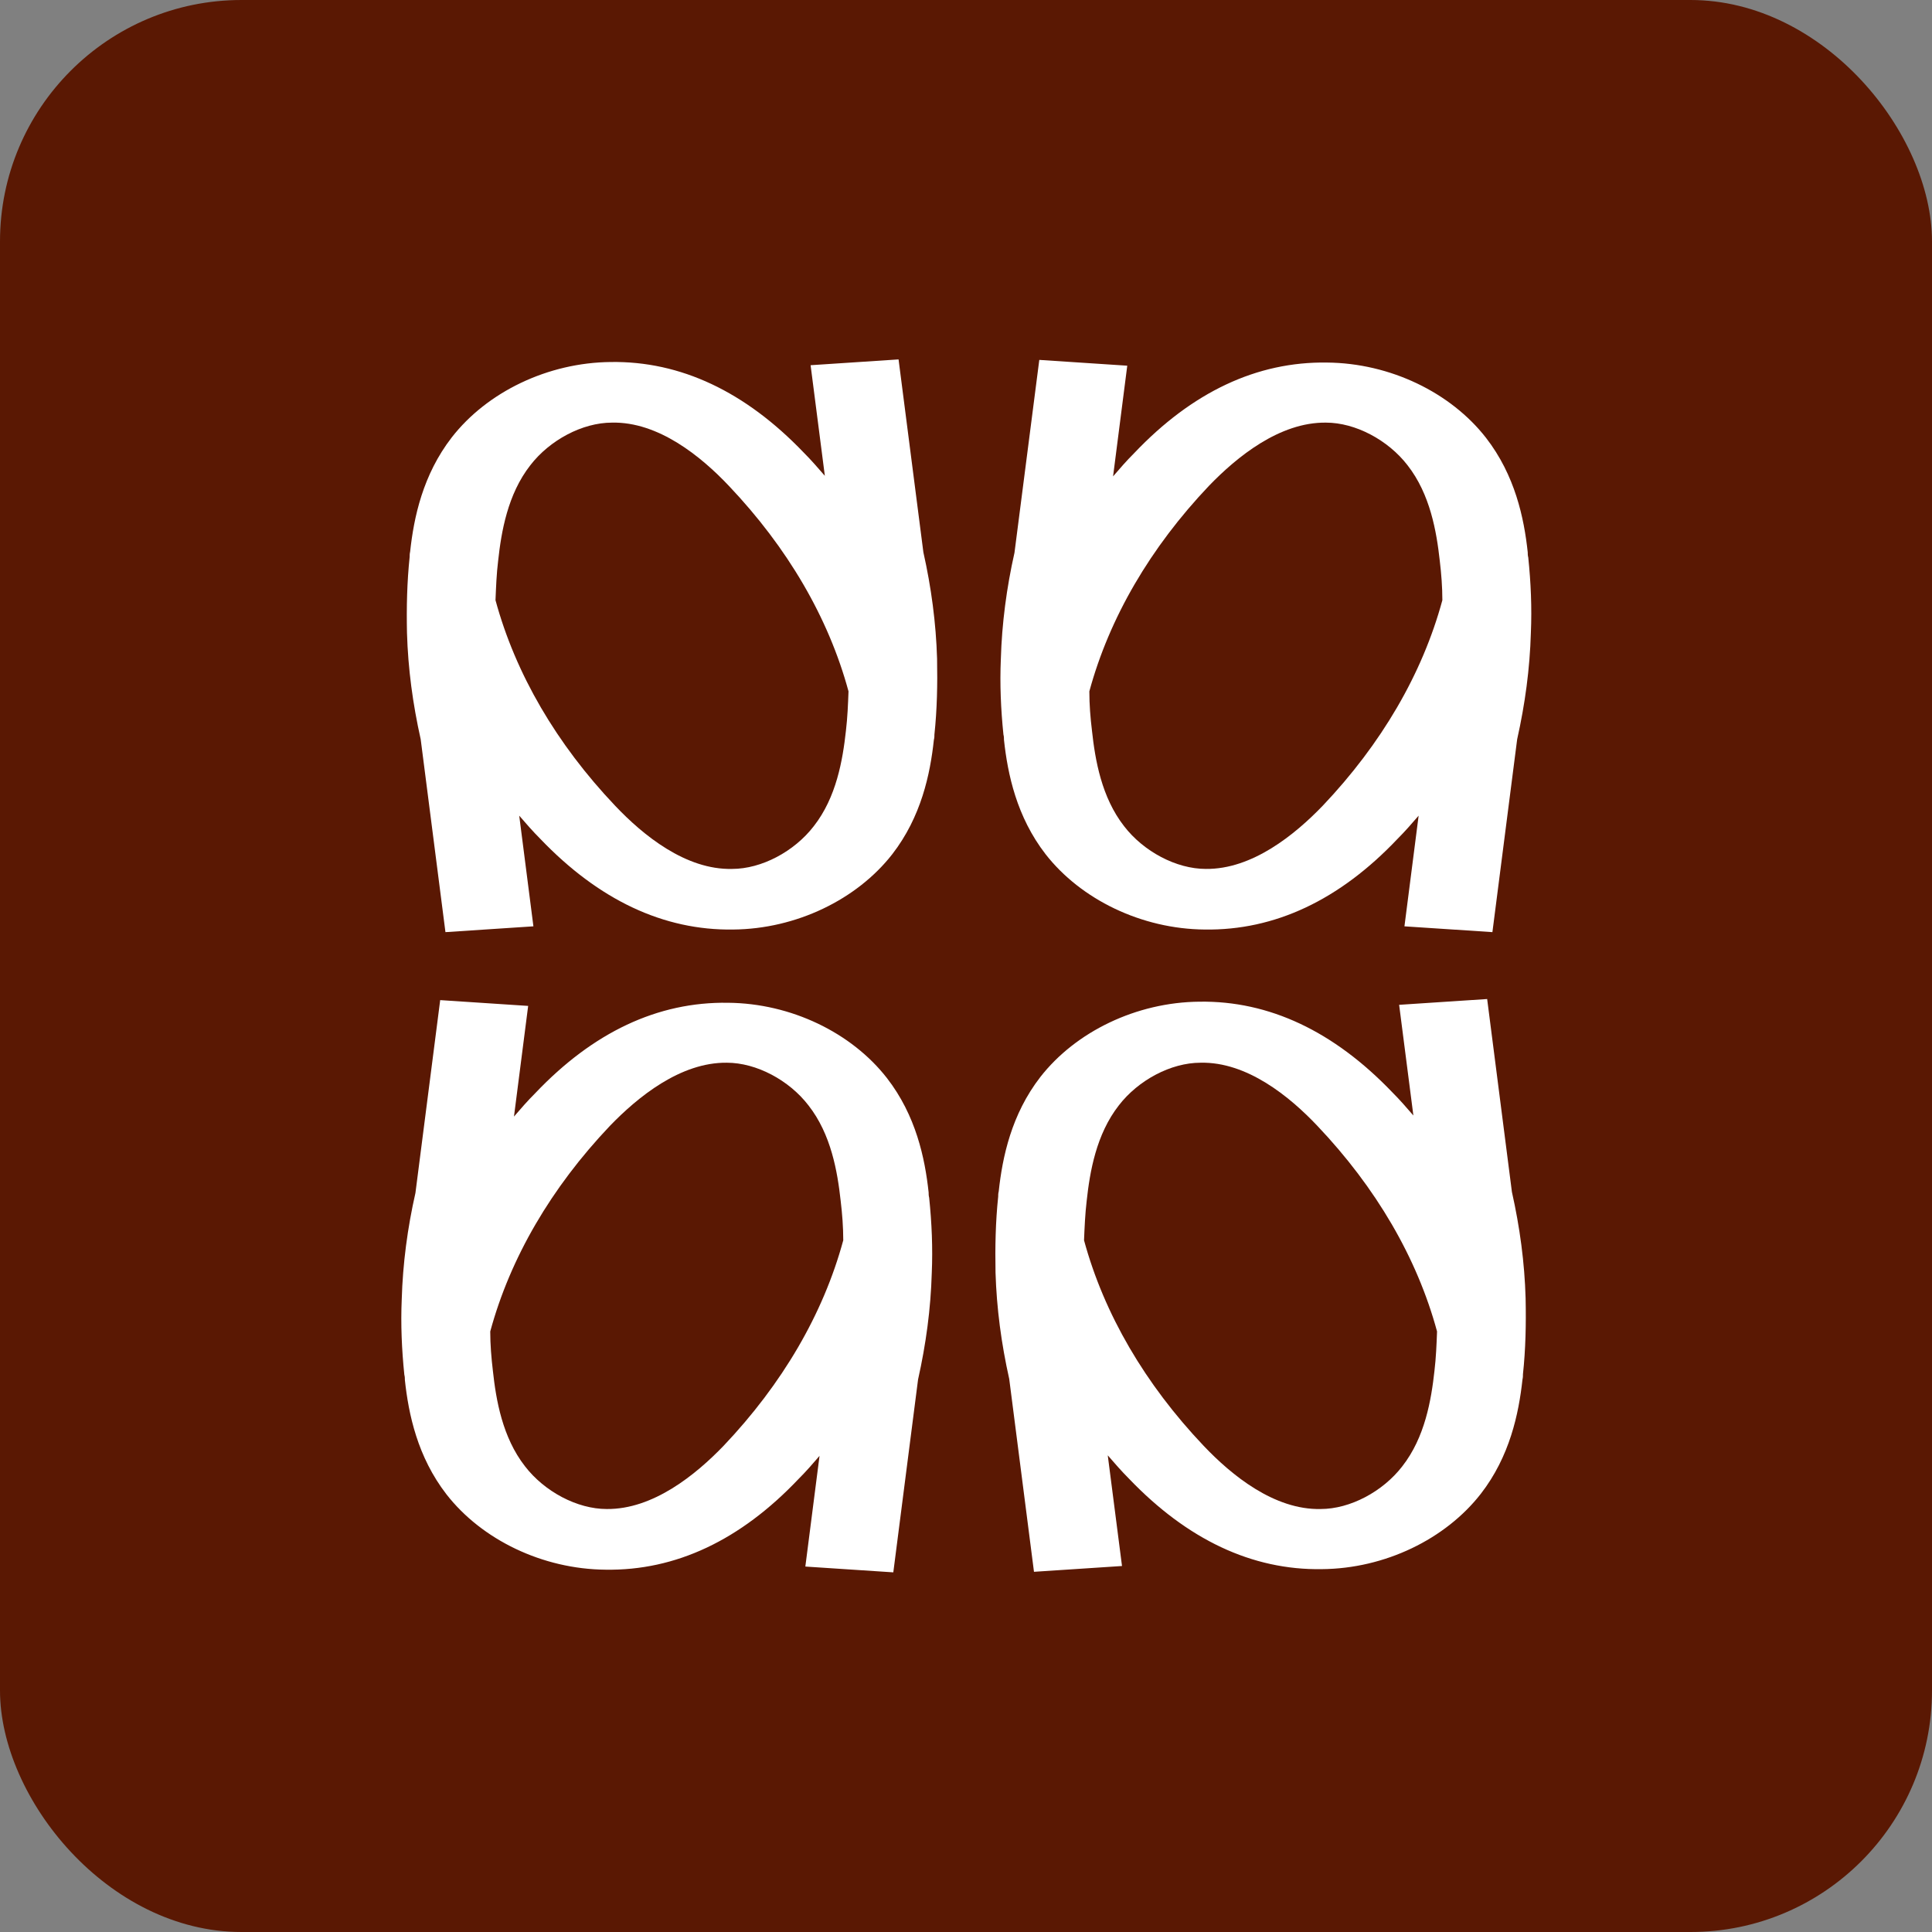
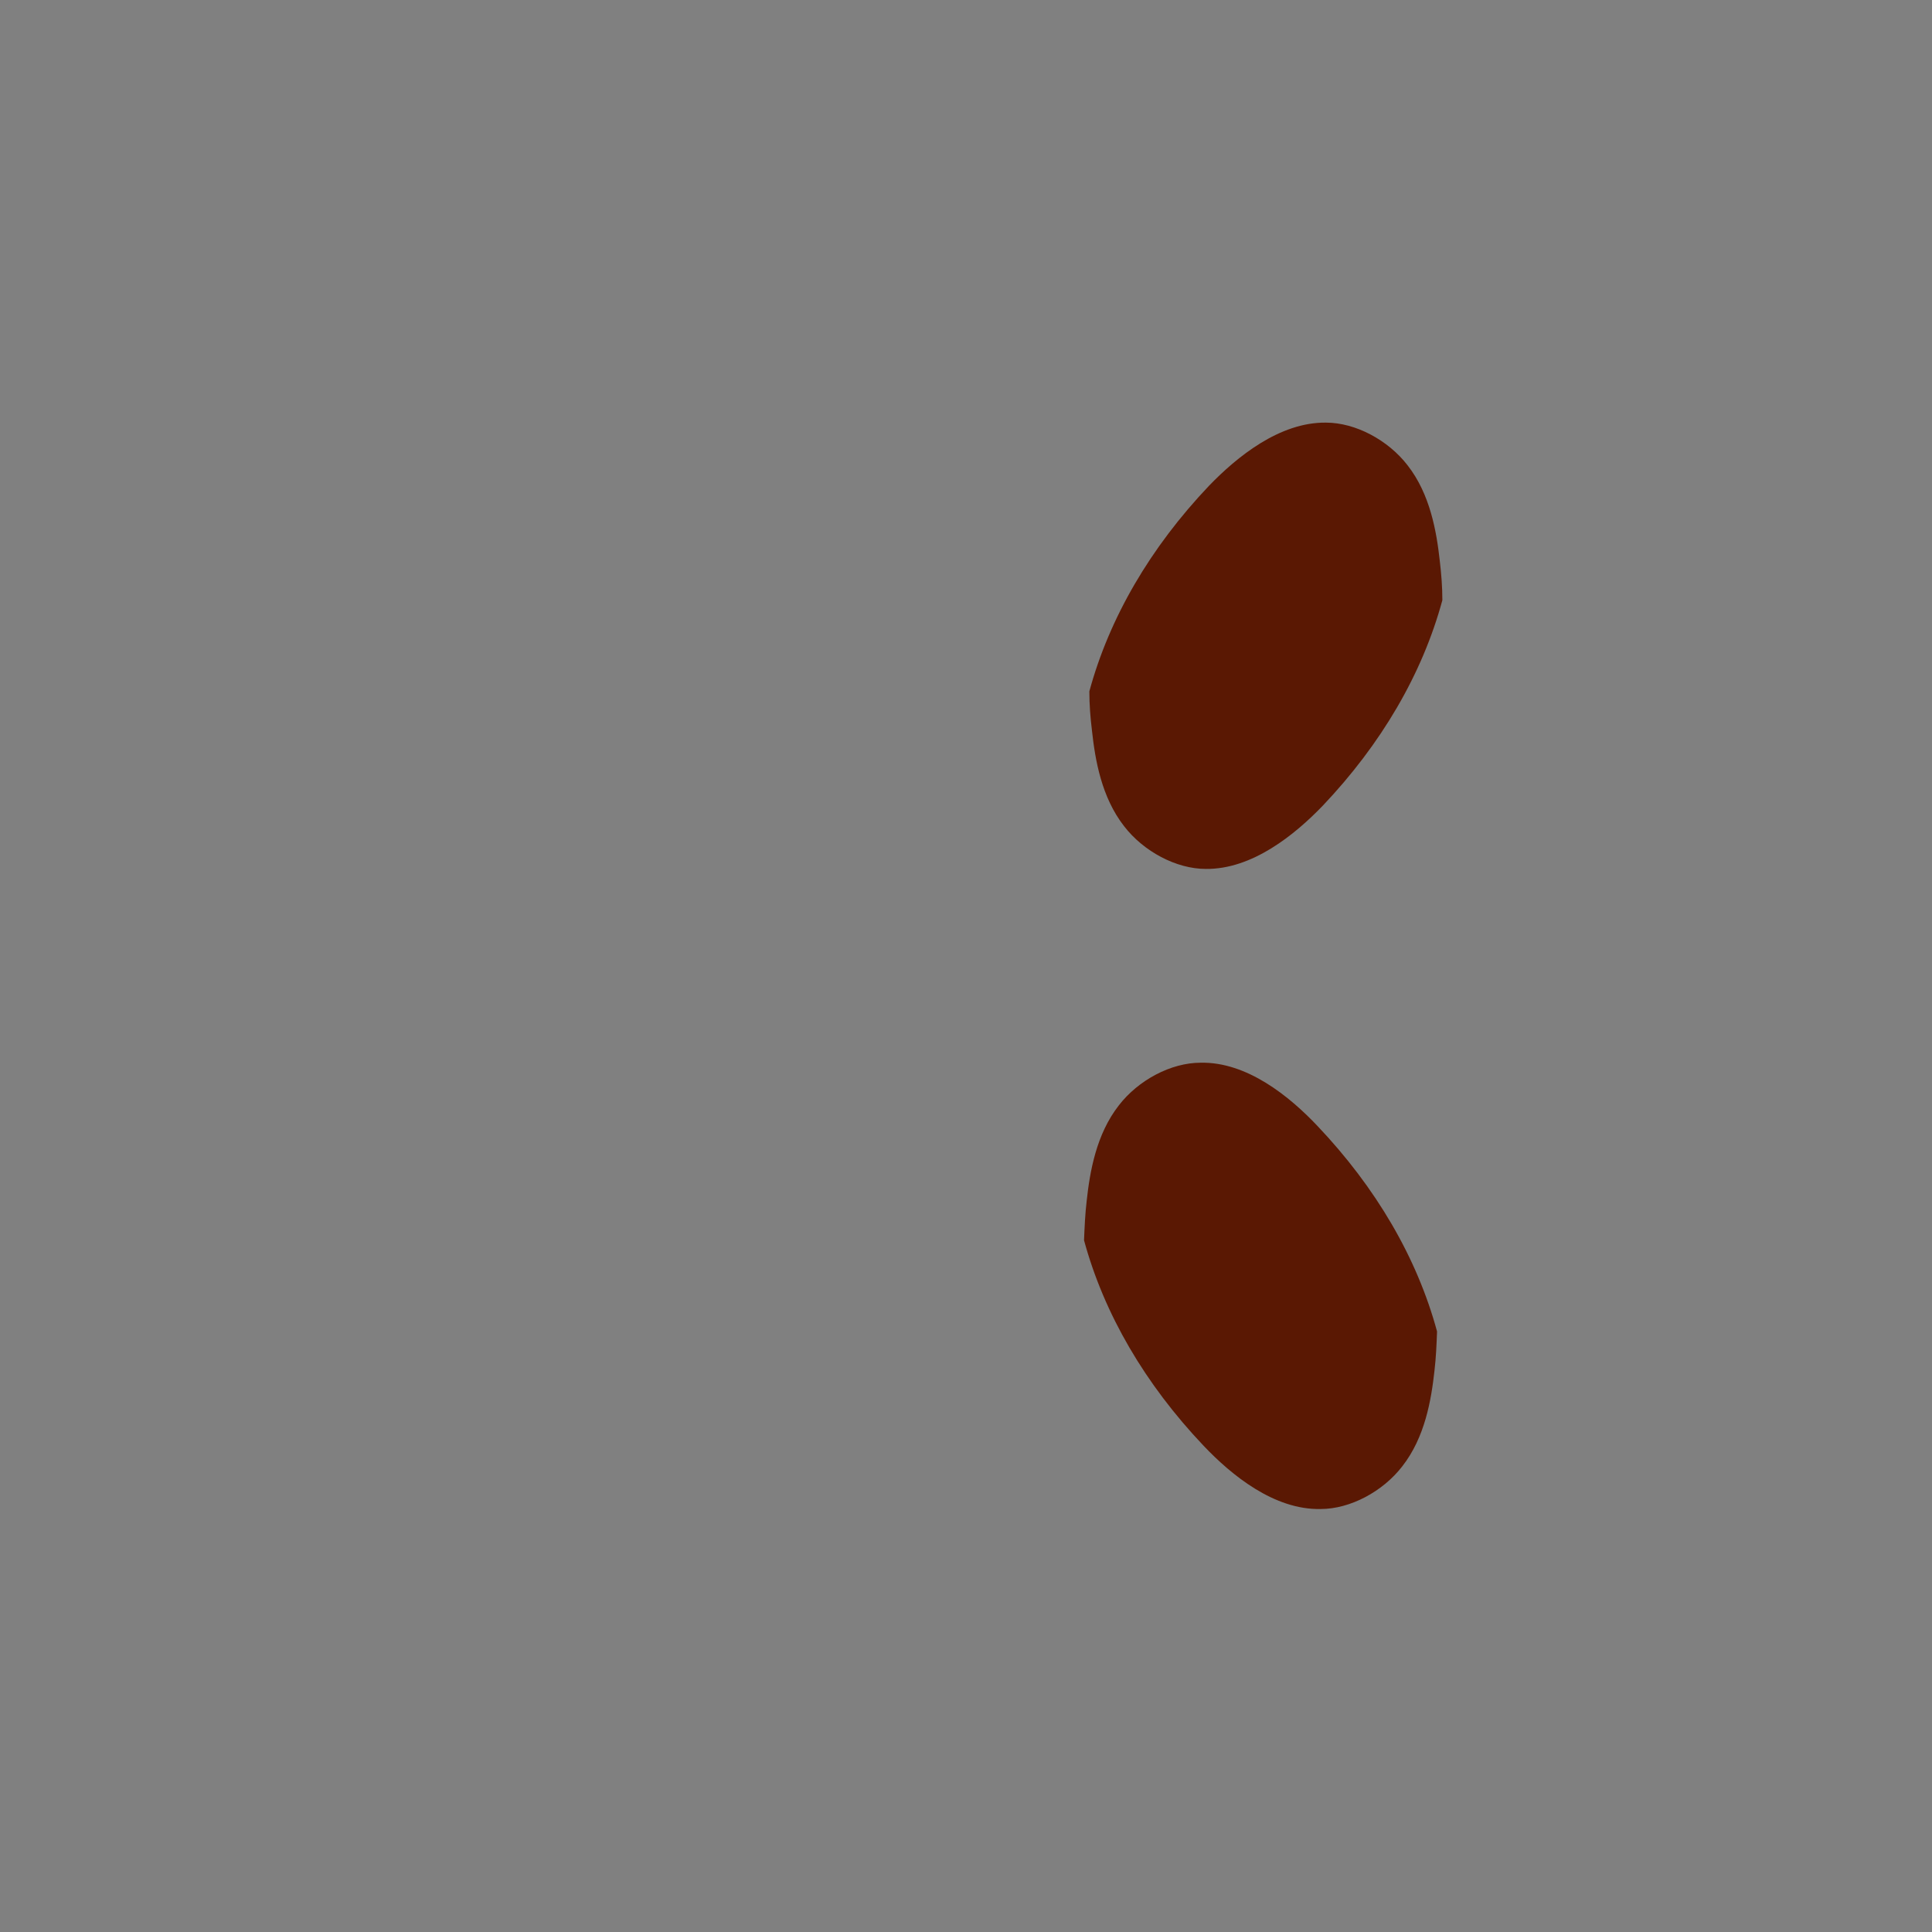
<svg xmlns="http://www.w3.org/2000/svg" width="32" height="32" viewBox="0 0 32 32" fill="none">
  <rect x="0" y="0" width="32" height="32" fill="#808080" stroke="none" />
-   <rect width="32" height="32" rx="4" fill="#5A1803" />
-   <rect x="3.2" y="3.199" width="25.6" height="25.6" fill="white" />
-   <path d="M10.136 7C9.647 7 9.106 7.288 8.783 7.707C8.408 8.187 8.303 8.807 8.251 9.287C8.224 9.505 8.216 9.723 8.207 9.941C8.539 11.163 9.219 12.324 10.188 13.345C10.651 13.834 11.358 14.41 12.126 14.392C12.614 14.392 13.155 14.104 13.478 13.685C13.854 13.206 13.958 12.586 14.011 12.106C14.037 11.888 14.046 11.669 14.054 11.451C13.723 10.229 13.042 9.069 12.073 8.048C11.611 7.559 10.904 6.983 10.136 7Z" fill="#5A1803" />
  <path d="M19.884 17.602C19.395 17.602 18.854 17.89 18.531 18.309C18.156 18.789 18.051 19.409 17.999 19.889C17.973 20.107 17.964 20.325 17.955 20.543C18.287 21.765 18.967 22.926 19.936 23.947C20.399 24.435 21.106 25.011 21.874 24.994C22.362 24.994 22.903 24.706 23.226 24.287C23.602 23.807 23.706 23.187 23.759 22.707C23.785 22.489 23.794 22.271 23.802 22.053C23.471 20.831 22.79 19.67 21.821 18.649C21.359 18.16 20.652 17.584 19.884 17.602Z" fill="#5A1803" />
-   <path d="M13.391 18.309C13.069 17.89 12.527 17.602 12.039 17.602C11.271 17.593 10.564 18.169 10.101 18.649C9.132 19.67 8.452 20.831 8.12 22.053C8.12 22.271 8.138 22.489 8.164 22.707C8.216 23.187 8.321 23.807 8.696 24.287C9.019 24.706 9.56 24.994 10.049 24.994C10.817 25.002 11.524 24.426 11.986 23.946C12.955 22.925 13.636 21.765 13.967 20.543C13.967 20.325 13.95 20.106 13.924 19.888C13.871 19.408 13.767 18.789 13.391 18.309Z" fill="#5A1803" />
  <path d="M23.314 7.707C22.991 7.288 22.45 7 21.962 7C21.194 6.991 20.487 7.567 20.024 8.047C19.055 9.068 18.375 10.229 18.043 11.451C18.043 11.669 18.06 11.887 18.087 12.106C18.139 12.586 18.244 13.205 18.619 13.685C18.942 14.104 19.483 14.392 19.972 14.392C20.74 14.401 21.447 13.825 21.909 13.345C22.878 12.324 23.559 11.163 23.89 9.941C23.89 9.723 23.873 9.505 23.847 9.287C23.794 8.807 23.689 8.187 23.314 7.707Z" fill="#5A1803" />
-   <path d="M25.138 1.598H6.863C3.957 1.598 1.601 3.954 1.601 6.86V25.135C1.601 28.041 3.957 30.398 6.863 30.398H25.138C28.044 30.398 30.401 28.041 30.401 25.135V6.86C30.401 3.954 28.044 1.598 25.138 1.598ZM15.433 21.086C15.416 21.679 15.337 22.264 15.206 22.849L14.796 26.043L13.339 25.947L13.574 24.114C13.461 24.245 13.348 24.376 13.225 24.498C12.265 25.51 11.192 26.017 10.031 25.999C8.984 25.99 7.98 25.502 7.395 24.751C6.915 24.131 6.767 23.425 6.706 22.857C6.706 22.831 6.706 22.805 6.697 22.77C6.654 22.351 6.636 21.932 6.654 21.522C6.671 20.929 6.75 20.335 6.881 19.759L7.291 16.565L8.748 16.661L8.513 18.494C8.626 18.363 8.739 18.232 8.862 18.11C9.822 17.097 10.895 16.591 12.056 16.609C13.103 16.617 14.107 17.106 14.691 17.857C15.171 18.476 15.32 19.183 15.381 19.75C15.381 19.777 15.381 19.803 15.39 19.838C15.433 20.257 15.451 20.667 15.433 21.086ZM15.521 10.918C15.529 11.337 15.521 11.748 15.477 12.166C15.477 12.193 15.477 12.219 15.468 12.254C15.407 12.821 15.259 13.528 14.779 14.148C14.194 14.898 13.19 15.387 12.143 15.396C10.991 15.413 9.918 14.907 8.949 13.894C8.827 13.772 8.713 13.641 8.6 13.51L8.835 15.343L7.378 15.439L6.968 12.245C6.837 11.66 6.758 11.075 6.741 10.482C6.732 10.063 6.741 9.644 6.785 9.225C6.785 9.199 6.785 9.173 6.793 9.138C6.854 8.571 7.003 7.864 7.483 7.244C8.067 6.494 9.071 6.005 10.118 5.996C11.27 5.979 12.344 6.485 13.313 7.497C13.435 7.619 13.548 7.75 13.662 7.881L13.426 6.049L14.883 5.953L15.294 9.147C15.425 9.731 15.503 10.316 15.521 10.91V10.918ZM25.269 21.513C25.278 21.932 25.269 22.351 25.225 22.761C25.225 22.788 25.225 22.814 25.217 22.849C25.155 23.416 25.007 24.123 24.527 24.742C23.942 25.493 22.939 25.982 21.892 25.99C20.739 26.008 19.666 25.502 18.697 24.489C18.575 24.367 18.462 24.236 18.348 24.105L18.584 25.938L17.126 26.034L16.716 22.84C16.585 22.255 16.507 21.67 16.489 21.077C16.481 20.658 16.489 20.239 16.533 19.82C16.533 19.794 16.533 19.768 16.542 19.733C16.603 19.166 16.751 18.459 17.231 17.839C17.816 17.089 18.82 16.6 19.867 16.591C21.019 16.574 22.092 17.08 23.061 18.092C23.183 18.214 23.297 18.345 23.41 18.476L23.174 16.643L24.632 16.547L25.042 19.742C25.173 20.326 25.252 20.911 25.269 21.505V21.513ZM25.356 10.482C25.339 11.075 25.26 11.66 25.129 12.245L24.719 15.439L23.262 15.343L23.497 13.51C23.384 13.641 23.27 13.772 23.148 13.894C22.188 14.907 21.115 15.413 19.954 15.396C18.907 15.387 17.903 14.898 17.318 14.148C16.838 13.528 16.69 12.821 16.629 12.254C16.629 12.227 16.629 12.201 16.62 12.166C16.577 11.748 16.559 11.329 16.577 10.918C16.594 10.325 16.673 9.731 16.803 9.155L17.214 5.961L18.671 6.057L18.436 7.89C18.549 7.759 18.662 7.628 18.785 7.506C19.745 6.494 20.818 5.987 21.979 6.005C23.026 6.014 24.03 6.502 24.614 7.253C25.094 7.873 25.243 8.579 25.304 9.147C25.304 9.173 25.304 9.199 25.313 9.234C25.356 9.653 25.374 10.063 25.356 10.482Z" fill="#5A1803" />
</svg>